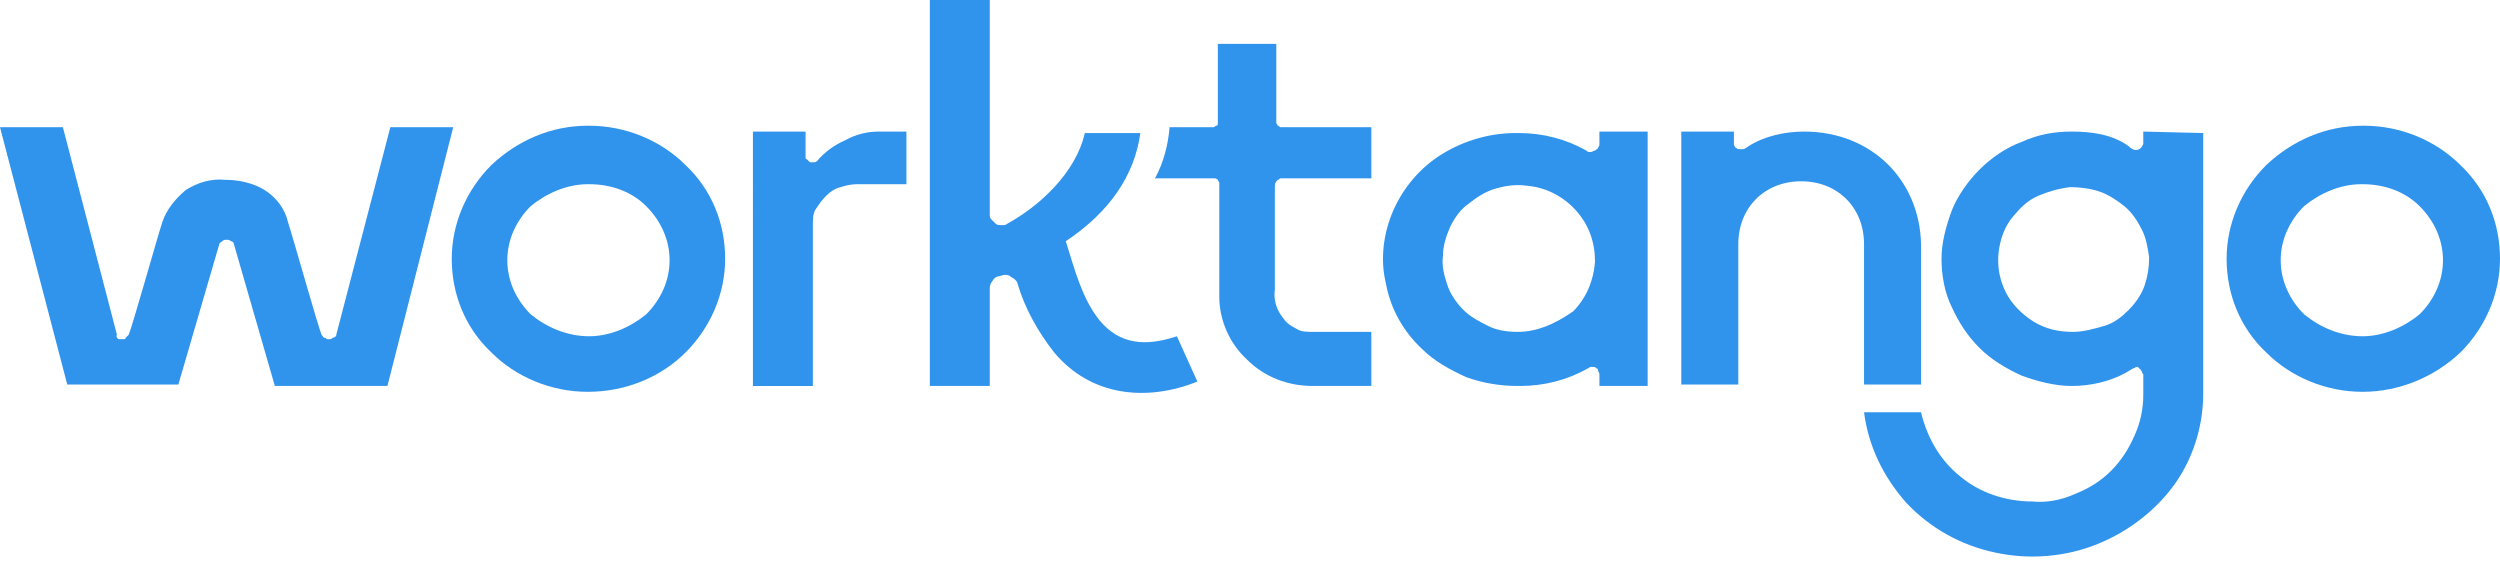
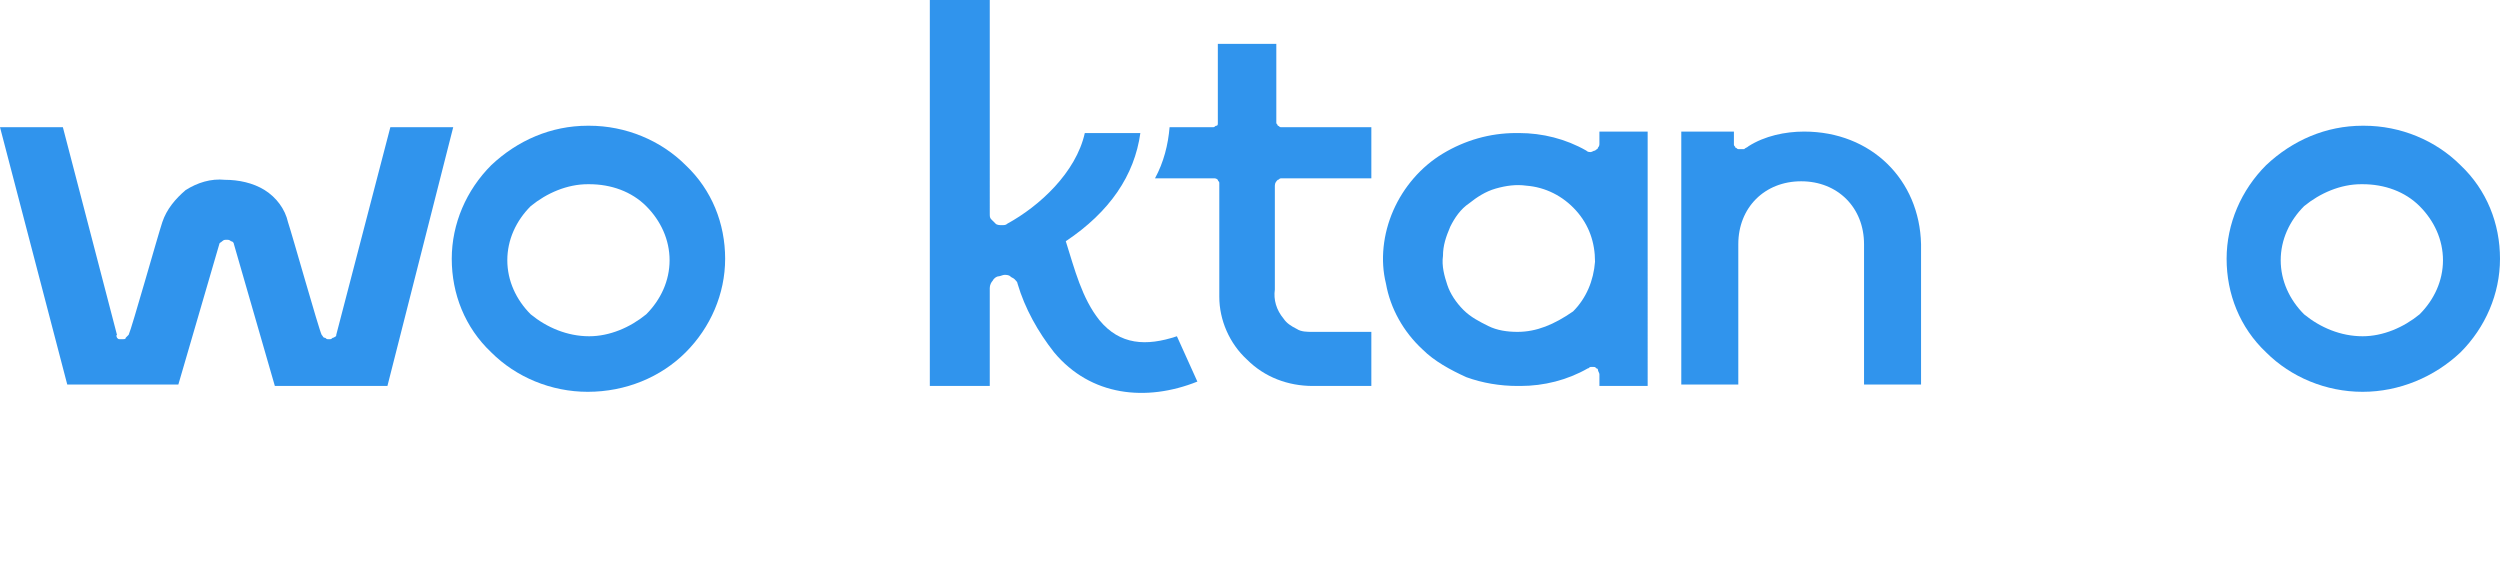
<svg xmlns="http://www.w3.org/2000/svg" version="1.1" id="Layer_1" x="0px" y="0px" viewBox="0 0 171 39" style="enable-background:new 0 0 171 39;" xml:space="preserve">
  <style type="text/css">
	.st0{fill:#3094ED;}
	.st1{fill-rule:evenodd;clip-rule:evenodd;fill:#3094ED;}
</style>
  <path class="st0" d="M40.2,26.8c-2.5,0-4.9-1-6.6-2.7c-1.8-1.7-2.7-4-2.7-6.4s1-4.7,2.7-6.4c1.8-1.7,4.1-2.7,6.6-2.7h0.1  c2.5,0,4.9,1,6.6,2.7c1.8,1.7,2.7,4,2.7,6.4s-1,4.7-2.7,6.4C45.2,25.8,42.8,26.8,40.2,26.8L40.2,26.8z M40.3,23  c1.4,0,2.8-0.6,3.9-1.5c1-1,1.6-2.3,1.6-3.7c0-1.4-0.6-2.7-1.6-3.7c-1-1-2.4-1.5-3.9-1.5h-0.1c-1.4,0-2.8,0.6-3.9,1.5  c-1,1-1.6,2.3-1.6,3.7c0,1.4,0.6,2.7,1.6,3.7C37.4,22.4,38.8,23,40.3,23L40.3,23z" />
  <path class="st0" d="M161.6,26.8c-2.5,0-4.9-1-6.6-2.7c-1.8-1.7-2.7-4-2.7-6.4s1-4.7,2.7-6.4c1.8-1.7,4.1-2.7,6.6-2.7h0.1  c2.5,0,4.9,1,6.6,2.7c1.8,1.7,2.7,4,2.7,6.4s-1,4.7-2.7,6.4C166.5,25.8,164.1,26.8,161.6,26.8L161.6,26.8z M161.6,23  c1.4,0,2.8-0.6,3.9-1.5c1-1,1.6-2.3,1.6-3.7c0-1.4-0.6-2.7-1.6-3.7c-1-1-2.4-1.5-3.9-1.5h-0.1c-1.4,0-2.8,0.6-3.9,1.5  c-1,1-1.6,2.3-1.6,3.7c0,1.4,0.6,2.7,1.6,3.7C158.7,22.4,160.1,23,161.6,23L161.6,23z" />
  <path class="st0" d="M123.4,9c-1.3,0-2.7,0.3-3.8,1c-0.1,0.1-0.2,0.1-0.3,0.2c-0.1,0-0.1,0-0.2,0c-0.1,0-0.1,0-0.2,0  c-0.1,0-0.1-0.1-0.2-0.1c0-0.1-0.1-0.1-0.1-0.2c0,0,0-0.1,0-0.1V9h-3.6v17.3h3.9v-9.6c0-2.5,1.8-4.3,4.3-4.3c2.5,0,4.3,1.8,4.3,4.3  v9.6h3.9v-9.6C131.3,12.3,128,9,123.4,9z" />
  <path class="st0" d="M109.4,9v0.8c0,0.1,0,0.2-0.1,0.3c0,0.1-0.1,0.1-0.2,0.2c-0.1,0-0.2,0.1-0.3,0.1c-0.1,0-0.2,0-0.3-0.1  c-1.4-0.8-3-1.2-4.6-1.2h-0.2c-1.8,0-3.5,0.5-5,1.4c-1.5,0.9-2.7,2.3-3.4,3.9c-0.7,1.6-0.9,3.4-0.5,5c0.3,1.7,1.2,3.3,2.5,4.5  c0.8,0.8,1.9,1.4,3,1.9c1.1,0.4,2.3,0.6,3.5,0.6h0.2c1.6,0,3.2-0.4,4.6-1.2c0.1,0,0.1-0.1,0.2-0.1c0.1,0,0.1,0,0.2,0  c0.1,0,0.1,0,0.2,0.1c0.1,0,0.1,0.1,0.1,0.1c0,0.1,0.1,0.2,0.1,0.3v0.8h3.3V9H109.4z M103.8,22.7c-0.7,0-1.4-0.1-2-0.4  c-0.6-0.3-1.2-0.6-1.7-1.1c-0.5-0.5-0.9-1.1-1.1-1.7c-0.2-0.6-0.4-1.3-0.3-2c0-0.7,0.2-1.3,0.5-2c0.3-0.6,0.7-1.2,1.3-1.6  c0.5-0.4,1.1-0.8,1.8-1c0.7-0.2,1.4-0.3,2.1-0.2c1.3,0.1,2.5,0.7,3.4,1.7s1.3,2.2,1.3,3.5c-0.1,1.3-0.6,2.5-1.5,3.4  C106.3,22.2,105.1,22.7,103.8,22.7L103.8,22.7z" />
-   <path class="st0" d="M62,9v3.6h-3.4c-0.4,0-0.8,0.1-1.1,0.2c-0.4,0.1-0.7,0.3-1,0.6c-0.3,0.3-0.5,0.6-0.7,0.9  c-0.2,0.3-0.2,0.7-0.2,1.1v11h-4.1V9h3.6v1.7c0,0.1,0,0.2,0.1,0.2c0.1,0.1,0.1,0.1,0.2,0.2c0.1,0,0.2,0,0.3,0c0.1,0,0.2-0.1,0.2-0.1  c0.5-0.6,1.2-1.1,1.9-1.4C58.5,9.2,59.3,9,60.1,9L62,9z" />
-   <path class="st0" d="M146.6,9v0.8c0,0.2-0.4,0.8-1,0.2c-1.1-0.8-2.5-1-3.9-1c-1.2,0-2.3,0.2-3.4,0.7c-1.1,0.4-2.1,1.1-2.9,1.9  c-0.8,0.8-1.5,1.8-1.9,2.8c-0.4,1.1-0.7,2.2-0.7,3.3c0,1.1,0.2,2.3,0.7,3.3c0.5,1.1,1.1,2,1.9,2.8c0.8,0.8,1.8,1.4,2.9,1.9  c1.1,0.4,2.3,0.7,3.4,0.7c1.3,0,2.6-0.3,3.7-0.9l0.5-0.3c0.1,0,0.2-0.1,0.2-0.1c0.1,0,0.2,0,0.2,0.1c0.1,0,0.1,0.1,0.2,0.2  c0,0.1,0.1,0.2,0.1,0.2v1.4c0,1-0.2,1.9-0.6,2.8c-0.4,0.9-0.9,1.7-1.6,2.4c-0.7,0.7-1.5,1.2-2.5,1.6c-0.9,0.4-1.9,0.6-2.9,0.5  c-1.8,0-3.6-0.6-4.9-1.7c-1.4-1.1-2.3-2.7-2.7-4.4h-3.9c0.3,2.3,1.3,4.4,2.9,6.2c1.6,1.7,3.7,2.9,6.1,3.4c2.3,0.5,4.8,0.3,7-0.6  c2.2-0.9,4.1-2.4,5.4-4.3c1.2-1.8,1.8-3.9,1.8-6V9.1L146.6,9L146.6,9z M141.8,22.7c-1,0-1.9-0.2-2.7-0.7c-0.8-0.5-1.5-1.2-1.9-2  s-0.6-1.7-0.5-2.7c0.1-0.9,0.4-1.8,1-2.5c0.5-0.6,1-1.1,1.7-1.4c0.7-0.3,1.4-0.5,2.2-0.6c0.7,0,1.4,0.1,2,0.3c0.6,0.2,1.2,0.6,1.7,1  c0.5,0.4,0.9,1,1.2,1.6c0.3,0.6,0.4,1.2,0.5,1.9c0,0.7-0.1,1.3-0.3,1.9c-0.2,0.6-0.6,1.2-1.1,1.7c-0.5,0.5-1,0.9-1.7,1.1  C143.2,22.5,142.5,22.7,141.8,22.7L141.8,22.7z" />
  <path class="st0" d="M31,8.7l-4.5,17.7h-7.7L16,16.7c0-0.1-0.1-0.2-0.2-0.2c-0.1-0.1-0.2-0.1-0.3-0.1c-0.1,0-0.2,0-0.3,0.1  c-0.1,0.1-0.2,0.1-0.2,0.2l-2.8,9.6H4.6L0,8.7h4.3l3.7,14.2C7.9,23,8,23,8,23.1c0.1,0.1,0.1,0.1,0.2,0.1c0.1,0,0.2,0,0.2,0  c0.1,0,0.2,0,0.2-0.1c0.1-0.1,0.1-0.1,0.2-0.2c0.2-0.4,2-6.8,2.3-7.7c0.3-0.9,0.9-1.6,1.6-2.2c0.8-0.5,1.7-0.8,2.7-0.7  c0.9,0,1.9,0.2,2.7,0.7c0.8,0.5,1.4,1.3,1.6,2.2c0.3,0.9,2.1,7.3,2.3,7.7c0.1,0.1,0.1,0.2,0.2,0.2c0.1,0,0.1,0.1,0.2,0.1  c0.1,0,0.2,0,0.2,0c0.1,0,0.1-0.1,0.2-0.1C23,23,23,23,23,22.9l3.7-14.2H31z" />
  <path class="st0" d="M80,8.7h2.8c0.1,0,0.1,0,0.2,0c0.1,0,0.1-0.1,0.2-0.1c0.1,0,0.1-0.1,0.1-0.2c0-0.1,0-0.1,0-0.2V3h4v5.2  c0,0.1,0,0.1,0,0.2c0,0.1,0.1,0.1,0.1,0.2c0.1,0,0.1,0.1,0.2,0.1c0.1,0,0.1,0,0.2,0h6v3.5h-6c-0.1,0-0.1,0-0.2,0  c-0.1,0-0.1,0.1-0.2,0.1c-0.1,0.1-0.2,0.2-0.2,0.4l0,0c0,0,0,5.8,0,7.1c-0.1,0.7,0.1,1.4,0.6,2c0.2,0.3,0.5,0.5,0.9,0.7  c0.3,0.2,0.7,0.2,1.1,0.2h4v3.7h-4c-1.7,0-3.3-0.6-4.5-1.8c-1.2-1.1-1.9-2.7-1.9-4.3c0-0.7,0-5,0-7.6c0-0.1,0-0.1,0-0.2  c0-0.1-0.1-0.1-0.1-0.2c0,0-0.1-0.1-0.2-0.1c-0.1,0-0.1,0-0.2,0H79C79.6,11.1,79.9,9.9,80,8.7z" />
  <path class="st1" d="M80.5,23c-2.1,0.7-3.9,0.6-5.3-1.1c-1.2-1.5-1.7-3.5-2.3-5.4c3-2,4.7-4.5,5.1-7.4h-3.8c-0.6,2.7-3.1,5-5.3,6.2  c-0.1,0.1-0.2,0.1-0.4,0.1c-0.1,0-0.3,0-0.4-0.1c-0.1-0.1-0.2-0.2-0.3-0.3c-0.1-0.1-0.1-0.2-0.1-0.4V0h-4.1v26.4h4.1v-6.7  c0-0.2,0.1-0.4,0.2-0.5c0.1-0.2,0.3-0.3,0.4-0.3h0c0.1,0,0.3-0.1,0.4-0.1c0.1,0,0.3,0,0.4,0.1c0.1,0.1,0.2,0.1,0.3,0.2  c0.1,0.1,0.2,0.2,0.2,0.3c0.5,1.7,1.4,3.3,2.5,4.7c2.5,3,6.3,3.4,9.8,2L80.5,23L80.5,23z" />
</svg>